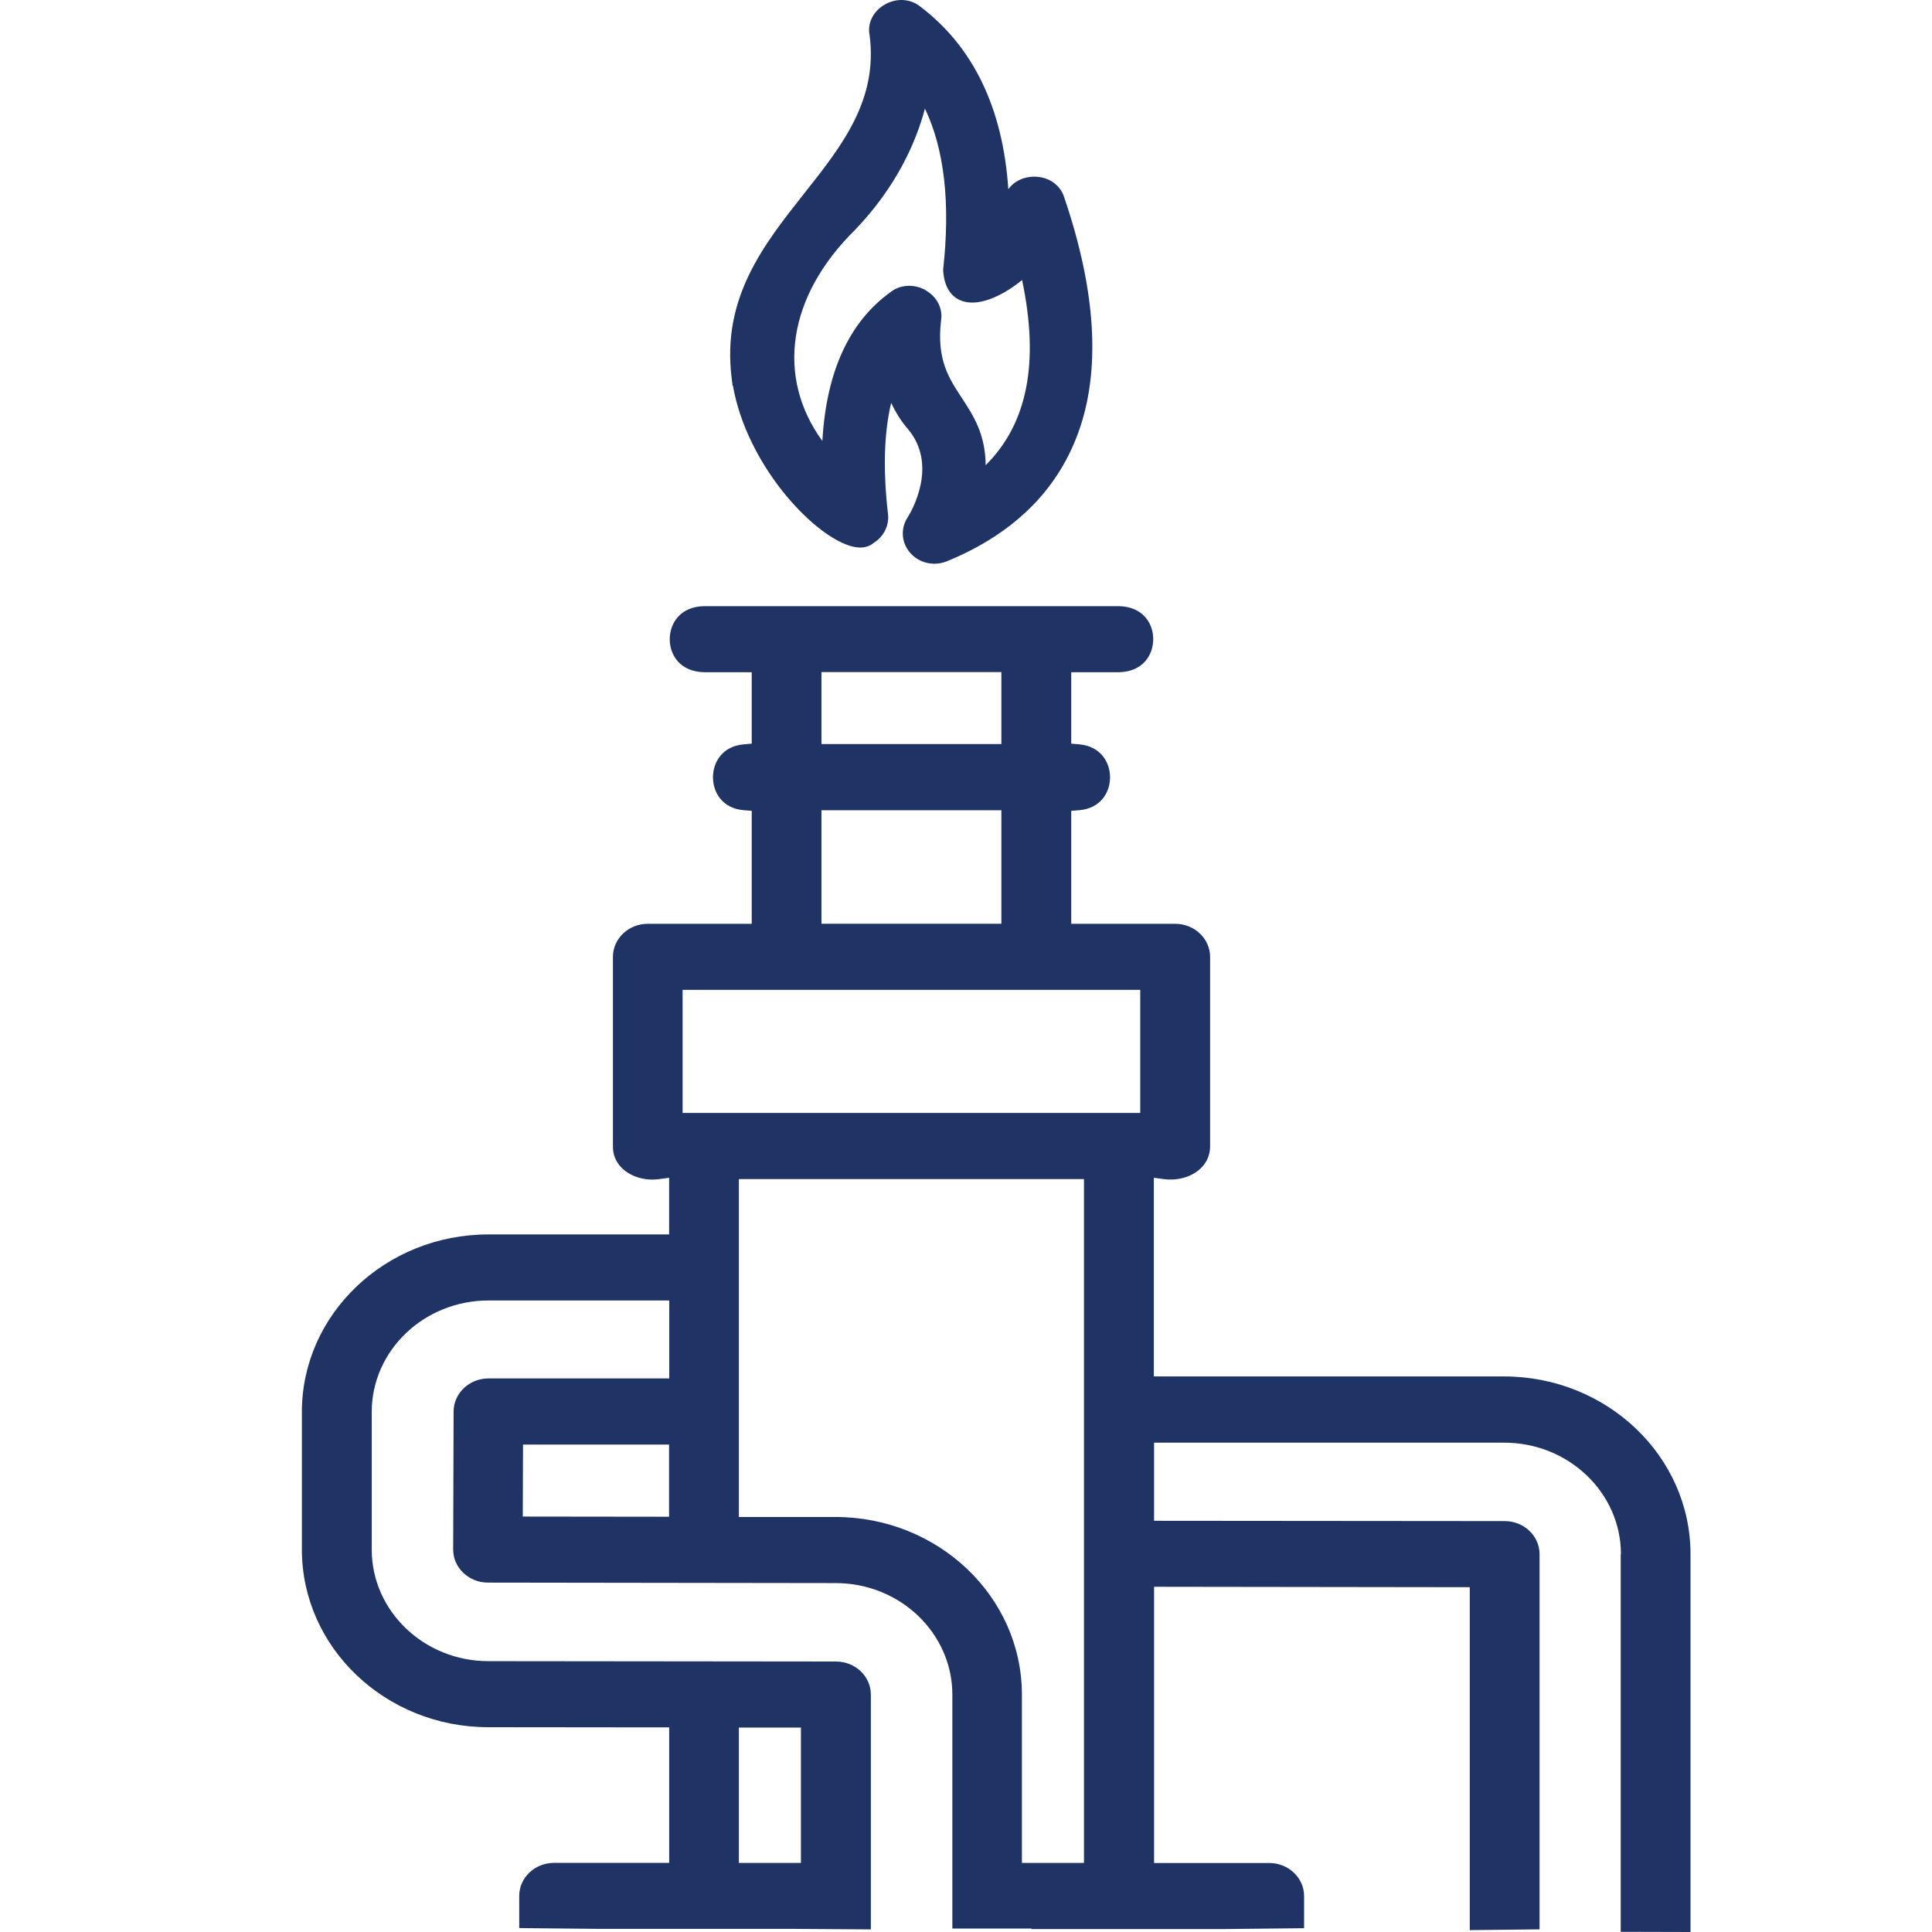
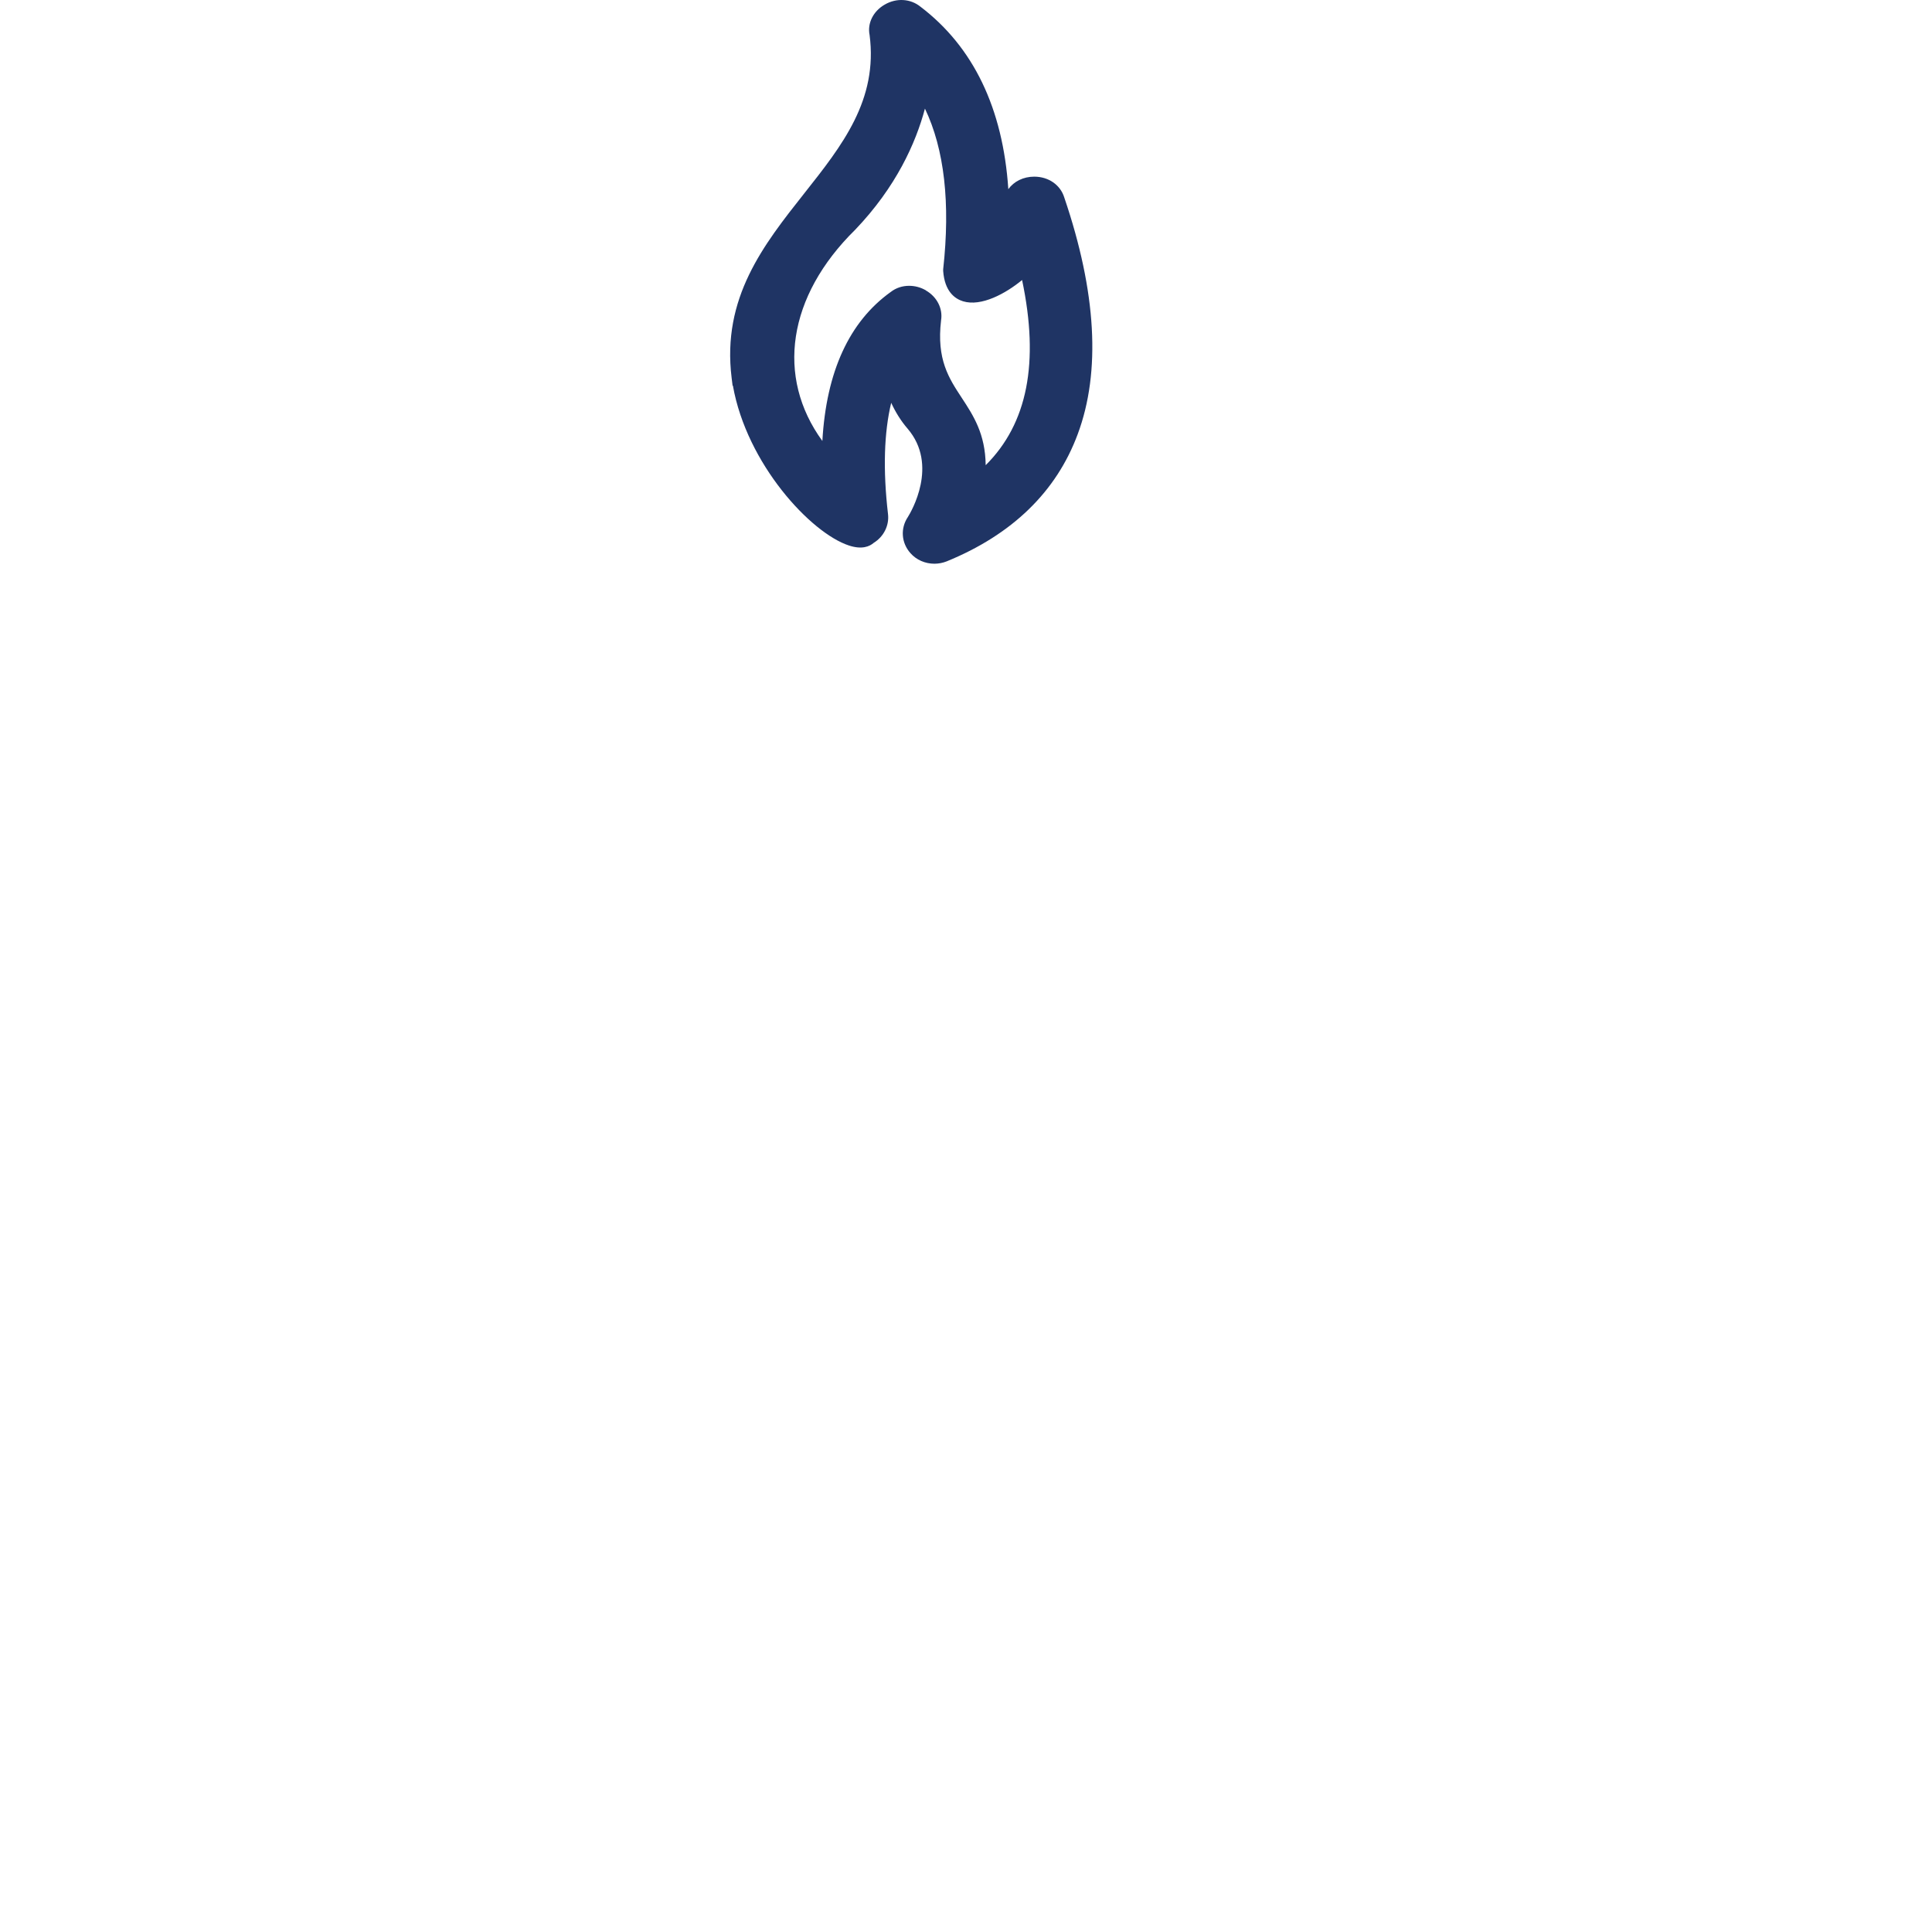
<svg xmlns="http://www.w3.org/2000/svg" width="32" height="32" viewBox="0 0 32 32" fill="none">
  <path d="M17.628 3.272C17.564 3.063 17.368 2.926 17.13 2.926C16.949 2.926 16.794 3.005 16.701 3.133C16.611 1.792 16.121 0.777 15.247 0.112C15.082 -0.023 14.848 -0.037 14.654 0.076C14.463 0.185 14.364 0.386 14.403 0.578C14.544 1.657 13.95 2.408 13.321 3.203C12.649 4.053 11.954 4.931 12.118 6.258L12.134 6.387H12.139C12.368 7.683 13.428 8.829 14.063 9.036C14.275 9.105 14.401 9.053 14.472 8.991C14.638 8.888 14.731 8.702 14.708 8.513C14.623 7.78 14.643 7.163 14.761 6.672C14.835 6.832 14.925 6.975 15.032 7.099C15.551 7.704 15.089 8.481 15.036 8.565C14.911 8.753 14.929 8.992 15.079 9.161C15.18 9.276 15.326 9.337 15.477 9.337C15.545 9.337 15.614 9.324 15.68 9.298C16.766 8.854 17.496 8.145 17.85 7.192C18.236 6.157 18.16 4.836 17.628 3.272ZM15.334 4.808C15.247 4.758 15.152 4.734 15.058 4.734C14.948 4.734 14.843 4.767 14.756 4.834C14.066 5.327 13.686 6.157 13.621 7.304C12.849 6.244 13.043 4.908 14.164 3.806C14.842 3.097 15.167 2.372 15.32 1.799C15.642 2.471 15.743 3.364 15.622 4.461V4.475V4.488C15.646 4.826 15.814 4.948 15.95 4.99C16.254 5.084 16.661 4.859 16.929 4.638C17.217 6.006 17.019 7.015 16.326 7.705C16.32 7.185 16.122 6.883 15.93 6.59C15.715 6.263 15.511 5.954 15.587 5.307C15.619 5.112 15.52 4.917 15.336 4.811L15.334 4.808Z" fill="#1F3464" />
-   <path d="M26.844 25.74V31.997L28 32V25.74C28 24.117 26.614 22.798 24.91 22.798H19.111V19.508L19.281 19.53C19.499 19.558 19.719 19.499 19.866 19.371C19.948 19.3 20.044 19.177 20.043 18.983V15.849C20.043 15.546 19.783 15.301 19.465 15.301H17.743V13.43L17.879 13.419C18.229 13.389 18.386 13.124 18.386 12.875C18.386 12.625 18.229 12.361 17.879 12.329L17.743 12.317V11.134H18.533C18.924 11.127 19.1 10.855 19.101 10.587C19.101 10.319 18.925 10.047 18.531 10.04H11.661C11.271 10.047 11.094 10.319 11.093 10.587C11.093 10.855 11.27 11.127 11.663 11.134H12.451V12.317L12.315 12.329C11.965 12.36 11.809 12.625 11.809 12.875C11.809 13.124 11.965 13.389 12.315 13.419L12.451 13.43V15.301H10.729C10.411 15.301 10.152 15.546 10.152 15.849V18.982C10.149 19.178 10.246 19.302 10.329 19.372C10.478 19.5 10.696 19.559 10.914 19.53L11.083 19.508V20.446H8.088C6.386 20.446 5 21.765 5 23.387V25.665C5 27.288 6.385 28.608 8.087 28.608L11.084 28.611V30.855H9.177C8.859 30.855 8.6 31.1 8.6 31.401V31.935L9.906 31.948H13.119L14.424 31.957V28.067C14.424 27.766 14.166 27.52 13.848 27.52L8.09 27.514C7.024 27.514 6.157 26.684 6.157 25.665V23.387C6.157 22.369 7.024 21.54 8.091 21.54H11.085V22.831H8.091C7.773 22.831 7.514 23.077 7.513 23.378L7.506 25.664C7.506 25.81 7.565 25.948 7.673 26.05C7.783 26.155 7.928 26.213 8.083 26.213C8.909 26.213 10.37 26.215 11.687 26.218C12.534 26.219 13.321 26.22 13.841 26.221C14.907 26.221 15.774 27.05 15.774 28.07V31.943H17.084V31.951H20.294L21.6 31.937V31.404C21.6 31.102 21.34 30.857 21.022 30.857H19.115V26.282L24.344 26.289V31.969L25.5 31.956V25.742C25.5 25.44 25.241 25.194 24.923 25.194L19.115 25.189V23.895H24.914C25.98 23.895 26.848 24.724 26.848 25.743L26.844 25.74ZM12.238 28.614H13.266V30.856H12.238V28.614ZM11.082 25.122L8.659 25.119L8.663 23.927H11.082V25.123V25.122ZM13.606 11.132H16.586V12.324H13.606V11.132ZM13.606 13.42H16.586V15.3H13.606V13.42ZM17.954 30.856H16.926V28.068C16.926 26.445 15.54 25.126 13.837 25.126H12.238V19.529H17.954V30.856ZM18.886 18.434H11.306V16.395H18.886V18.434Z" fill="#1F3464" />
</svg>